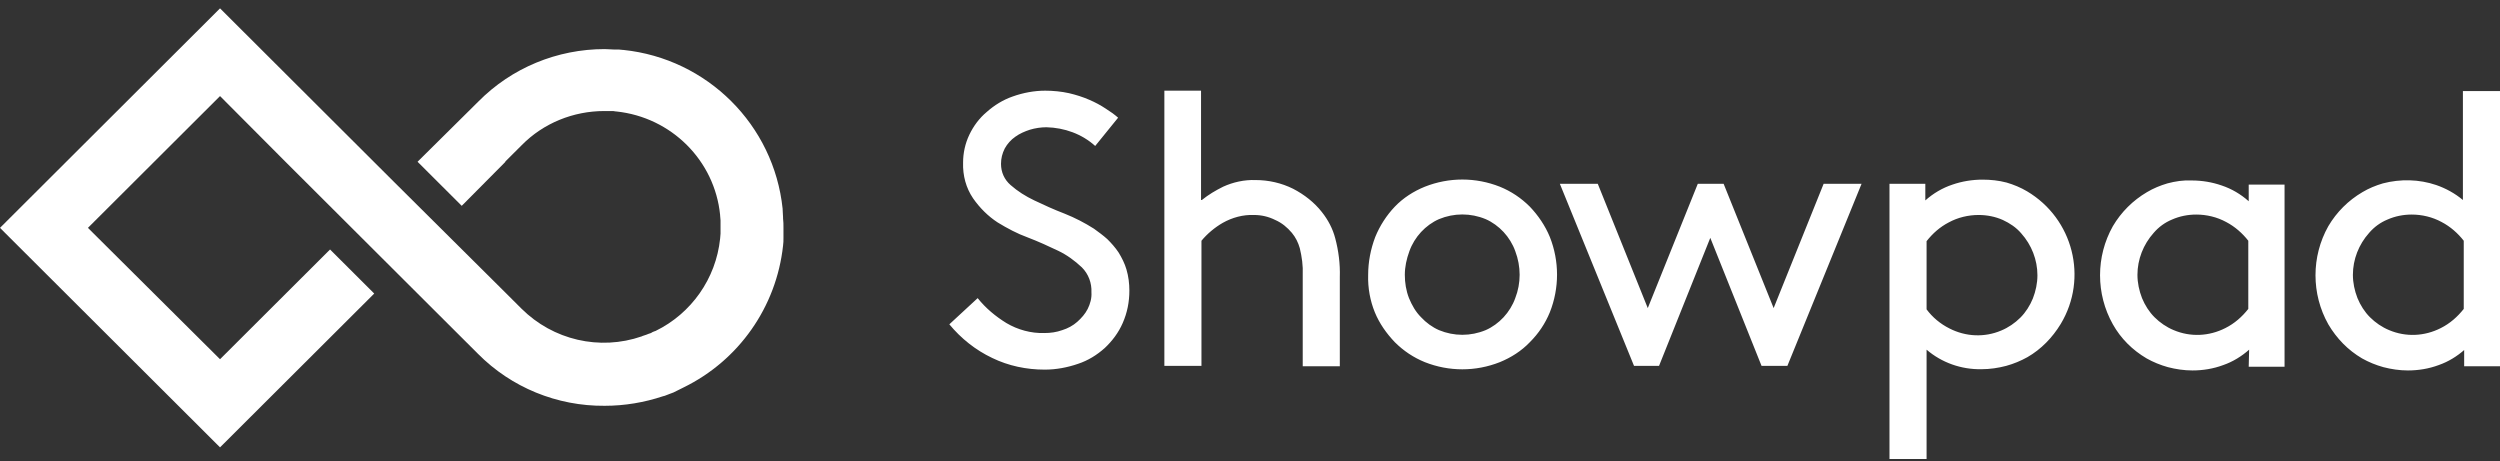
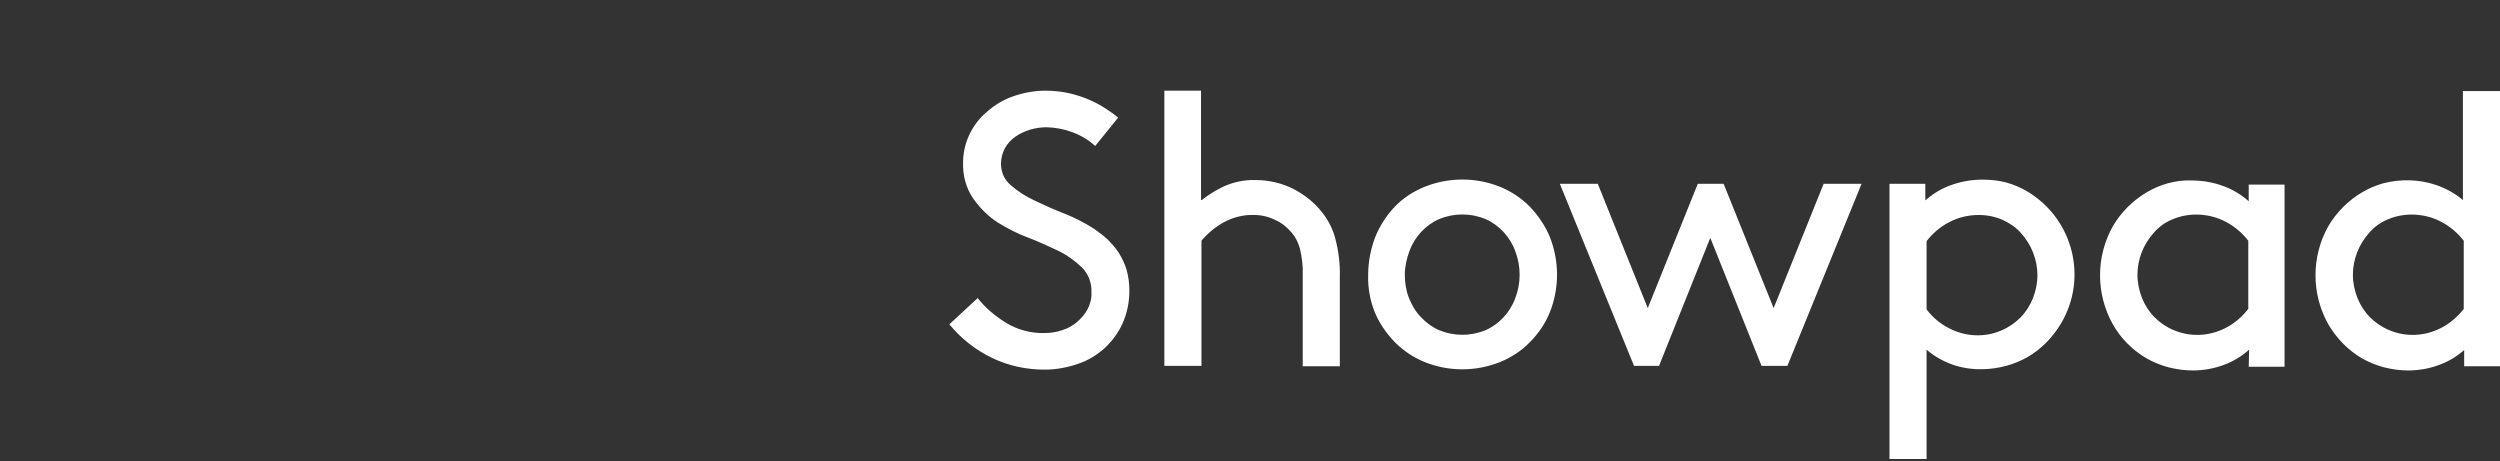
<svg xmlns="http://www.w3.org/2000/svg" width="233" height="43" viewBox="0 0 233 43" fill="none">
  <rect x="0" y="0" width="233" height="43" fill="#333333" stroke="none" />
  <path d="M91.119 27.785C91.857 28.715 92.789 29.49 93.799 30.11C94.847 30.73 96.09 31.078 97.333 31.039C97.916 31.039 98.46 30.962 99.003 30.768C99.508 30.613 100.013 30.342 100.402 29.993C100.79 29.645 101.14 29.257 101.373 28.792C101.606 28.327 101.761 27.785 101.722 27.242C101.761 26.39 101.45 25.538 100.829 24.918C100.169 24.298 99.431 23.755 98.615 23.368C97.722 22.942 96.79 22.515 95.78 22.128C94.809 21.779 93.876 21.276 92.983 20.733C92.09 20.152 91.313 19.377 90.692 18.486C90.031 17.517 89.721 16.355 89.76 15.154C89.76 14.263 89.954 13.371 90.342 12.558C90.731 11.744 91.274 11.008 91.973 10.427C92.672 9.807 93.488 9.303 94.382 8.993C95.353 8.645 96.401 8.451 97.411 8.451C98.149 8.451 98.926 8.528 99.625 8.683C100.285 8.838 100.907 9.032 101.528 9.303C102.072 9.536 102.577 9.807 103.043 10.117C103.47 10.388 103.858 10.659 104.208 10.969L102.072 13.604C100.829 12.48 99.198 11.899 97.528 11.86C97.023 11.86 96.479 11.938 95.974 12.093C95.508 12.248 95.042 12.442 94.615 12.752C94.226 13.023 93.877 13.41 93.644 13.836C93.41 14.301 93.294 14.766 93.294 15.27C93.294 16.045 93.605 16.742 94.187 17.246C94.847 17.827 95.585 18.292 96.401 18.68C97.294 19.106 98.227 19.532 99.236 19.919C100.207 20.307 101.101 20.772 101.955 21.314C102.382 21.624 102.81 21.934 103.198 22.283C103.586 22.67 103.936 23.058 104.247 23.523C104.557 24.026 104.829 24.569 104.985 25.111C105.179 25.77 105.257 26.429 105.257 27.087C105.257 28.134 105.062 29.141 104.635 30.11C104.247 31.001 103.664 31.776 102.965 32.434C102.227 33.093 101.411 33.597 100.479 33.907C99.469 34.255 98.421 34.449 97.372 34.449C95.663 34.449 93.993 34.1 92.478 33.364C90.925 32.628 89.565 31.543 88.478 30.226L91.119 27.785ZM112.015 18.641C112.636 18.137 113.296 17.75 113.995 17.401C114.928 16.975 115.976 16.742 117.025 16.781C118.229 16.781 119.433 17.052 120.521 17.595C121.569 18.137 122.501 18.873 123.2 19.765C123.783 20.501 124.21 21.314 124.443 22.206C124.754 23.368 124.909 24.608 124.871 25.809V34.139H121.414V25.615C121.453 24.763 121.336 23.949 121.142 23.135C120.987 22.593 120.754 22.128 120.404 21.702C119.977 21.198 119.472 20.772 118.85 20.501C118.229 20.191 117.569 20.036 116.87 20.036C115.86 19.997 114.85 20.268 113.957 20.772C113.219 21.198 112.52 21.779 111.976 22.438V34.1H108.519V8.451H111.937V18.641H112.015ZM127.512 25.615C127.512 24.414 127.745 23.213 128.172 22.089C128.599 21.043 129.221 20.075 129.997 19.261C130.774 18.447 131.745 17.827 132.794 17.401C135.047 16.51 137.532 16.51 139.785 17.401C140.834 17.827 141.766 18.447 142.581 19.261C143.358 20.075 144.018 21.043 144.446 22.089C145.339 24.337 145.339 26.855 144.446 29.102C144.018 30.148 143.397 31.078 142.581 31.892C141.805 32.706 140.834 33.325 139.785 33.752C137.532 34.643 135.047 34.643 132.794 33.752C131.745 33.325 130.813 32.706 129.997 31.892C129.221 31.078 128.56 30.148 128.133 29.102C127.706 28.056 127.473 26.855 127.512 25.615ZM130.93 25.615C130.93 26.351 131.046 27.087 131.318 27.785C131.59 28.444 131.939 29.063 132.444 29.567C132.91 30.071 133.493 30.497 134.114 30.768C135.513 31.349 137.066 31.349 138.464 30.768C139.086 30.497 139.668 30.071 140.135 29.567C140.601 29.063 140.989 28.444 141.222 27.785C141.766 26.39 141.766 24.84 141.222 23.407C140.989 22.748 140.601 22.128 140.135 21.624C139.668 21.121 139.086 20.694 138.464 20.423C137.066 19.842 135.513 19.842 134.114 20.423C133.493 20.694 132.91 21.121 132.444 21.624C131.978 22.128 131.59 22.748 131.357 23.407C131.085 24.143 130.93 24.879 130.93 25.615ZM160.642 17.13L165.303 28.715L169.963 17.13H173.498L166.584 34.1H164.176L159.399 22.167L154.622 34.1H152.291L145.378 17.13H148.912L153.573 28.715L158.234 17.13H160.642ZM179.557 42.779H176.1V17.13H179.44V18.68C180.178 18.021 181.033 17.517 181.965 17.207C182.858 16.897 183.829 16.742 184.761 16.742C185.538 16.742 186.276 16.82 187.014 17.014C187.674 17.207 188.334 17.479 188.917 17.827C193.228 20.384 194.626 25.925 192.063 30.187C191.286 31.466 190.238 32.55 188.956 33.287C188.334 33.635 187.674 33.907 186.975 34.1C186.237 34.294 185.46 34.41 184.684 34.41C182.78 34.449 180.955 33.79 179.557 32.589V42.779ZM179.557 28.831C180.1 29.567 180.838 30.187 181.693 30.613C183.208 31.388 184.955 31.466 186.509 30.807C187.169 30.536 187.791 30.11 188.296 29.606C188.801 29.102 189.189 28.482 189.461 27.823C189.733 27.126 189.888 26.39 189.888 25.654C189.888 24.22 189.344 22.825 188.373 21.741C187.907 21.198 187.325 20.811 186.664 20.501C185.965 20.191 185.188 20.036 184.412 20.036C183.441 20.036 182.47 20.268 181.615 20.733C180.8 21.159 180.139 21.741 179.557 22.477V28.831ZM209.619 32.589C208.919 33.209 208.104 33.713 207.211 34.023C206.278 34.371 205.307 34.526 204.336 34.526C203.56 34.526 202.783 34.41 202.045 34.217C201.346 34.023 200.685 33.752 200.064 33.403C198.743 32.628 197.656 31.543 196.918 30.226C195.326 27.397 195.326 23.91 196.918 21.082C197.695 19.765 198.782 18.68 200.103 17.905C200.685 17.556 201.346 17.285 202.006 17.091C202.744 16.897 203.482 16.781 204.259 16.82C205.23 16.82 206.162 16.975 207.055 17.285C207.987 17.595 208.842 18.098 209.58 18.757V17.207H212.92V34.178H209.58L209.619 32.589ZM209.541 22.438C208.997 21.741 208.298 21.121 207.482 20.694C206.628 20.229 205.657 19.997 204.686 19.997C203.909 19.997 203.132 20.152 202.433 20.462C201.773 20.733 201.19 21.159 200.724 21.702C199.753 22.787 199.21 24.181 199.21 25.615C199.21 26.351 199.365 27.087 199.637 27.785C199.909 28.444 200.297 29.063 200.802 29.567C201.307 30.071 201.928 30.497 202.589 30.768C204.142 31.427 205.89 31.349 207.405 30.575C208.259 30.148 208.958 29.528 209.541 28.792V22.438ZM229.699 32.589C229 33.209 228.184 33.713 227.291 34.023C226.358 34.371 225.387 34.526 224.416 34.526C223.64 34.526 222.863 34.41 222.125 34.217C221.426 34.023 220.766 33.752 220.144 33.403C218.824 32.628 217.775 31.543 216.998 30.226C215.406 27.397 215.406 23.91 216.998 21.082C217.775 19.765 218.862 18.68 220.183 17.905C220.766 17.556 221.426 17.285 222.086 17.091C223.717 16.665 225.465 16.704 227.058 17.246C227.951 17.556 228.805 18.021 229.543 18.641V8.49H233V34.139H229.66V32.589H229.699ZM229.621 22.438C229.077 21.741 228.378 21.121 227.562 20.694C226.708 20.229 225.737 19.997 224.766 19.997C223.989 19.997 223.212 20.152 222.513 20.462C221.853 20.733 221.27 21.159 220.804 21.702C219.833 22.787 219.29 24.181 219.29 25.615C219.29 26.351 219.445 27.087 219.717 27.785C219.989 28.444 220.377 29.063 220.882 29.567C221.387 30.071 222.008 30.497 222.669 30.768C224.222 31.427 225.97 31.349 227.485 30.575C228.339 30.148 229.038 29.528 229.621 28.792V22.438Z" fill="white" />
-   <path d="M73.019 21.198C73.019 20.927 73.019 20.656 72.98 20.346V20.23C72.98 19.997 72.941 19.765 72.941 19.493V19.455C72.125 11.628 65.911 5.468 58.104 4.654H58.065C57.832 4.615 57.599 4.615 57.327 4.615H57.211C56.939 4.615 56.667 4.576 56.356 4.576C51.929 4.576 47.695 6.32 44.588 9.458L38.917 15.076L43.034 19.183L47.112 15.076H47.074L48.627 13.527C50.647 11.473 53.443 10.349 56.317 10.349H56.939C57.094 10.349 57.25 10.349 57.405 10.388H57.444C62.571 10.931 66.61 14.96 67.115 20.036V20.075C67.115 20.23 67.154 20.384 67.154 20.54V20.617C67.154 20.811 67.154 20.966 67.154 21.159C67.154 21.353 67.154 21.508 67.154 21.702V21.779C67.154 21.934 67.115 22.089 67.115 22.244C66.726 25.964 64.435 29.218 61.095 30.846L60.978 30.884C60.862 30.923 60.784 30.962 60.667 31.04L60.434 31.117L60.24 31.195L59.891 31.311L59.813 31.349C55.89 32.706 51.54 31.698 48.588 28.753L47.074 27.242L36.82 17.052L20.507 0.779L0 21.237L20.507 41.694L34.878 27.359L30.761 23.252L20.507 33.48L8.195 21.237L20.507 8.955L26.644 15.115L44.549 32.977C47.656 36.115 51.929 37.859 56.356 37.82C58.221 37.82 60.046 37.51 61.794 36.929L61.949 36.89C62.105 36.813 62.299 36.774 62.454 36.696L62.765 36.58L63.075 36.425C63.231 36.348 63.386 36.27 63.542 36.193L63.697 36.115C68.863 33.597 72.358 28.599 72.98 22.903C73.019 22.671 73.019 22.399 73.019 22.167V22.05C73.019 21.779 73.019 21.508 73.019 21.198Z" fill="white" />
</svg>